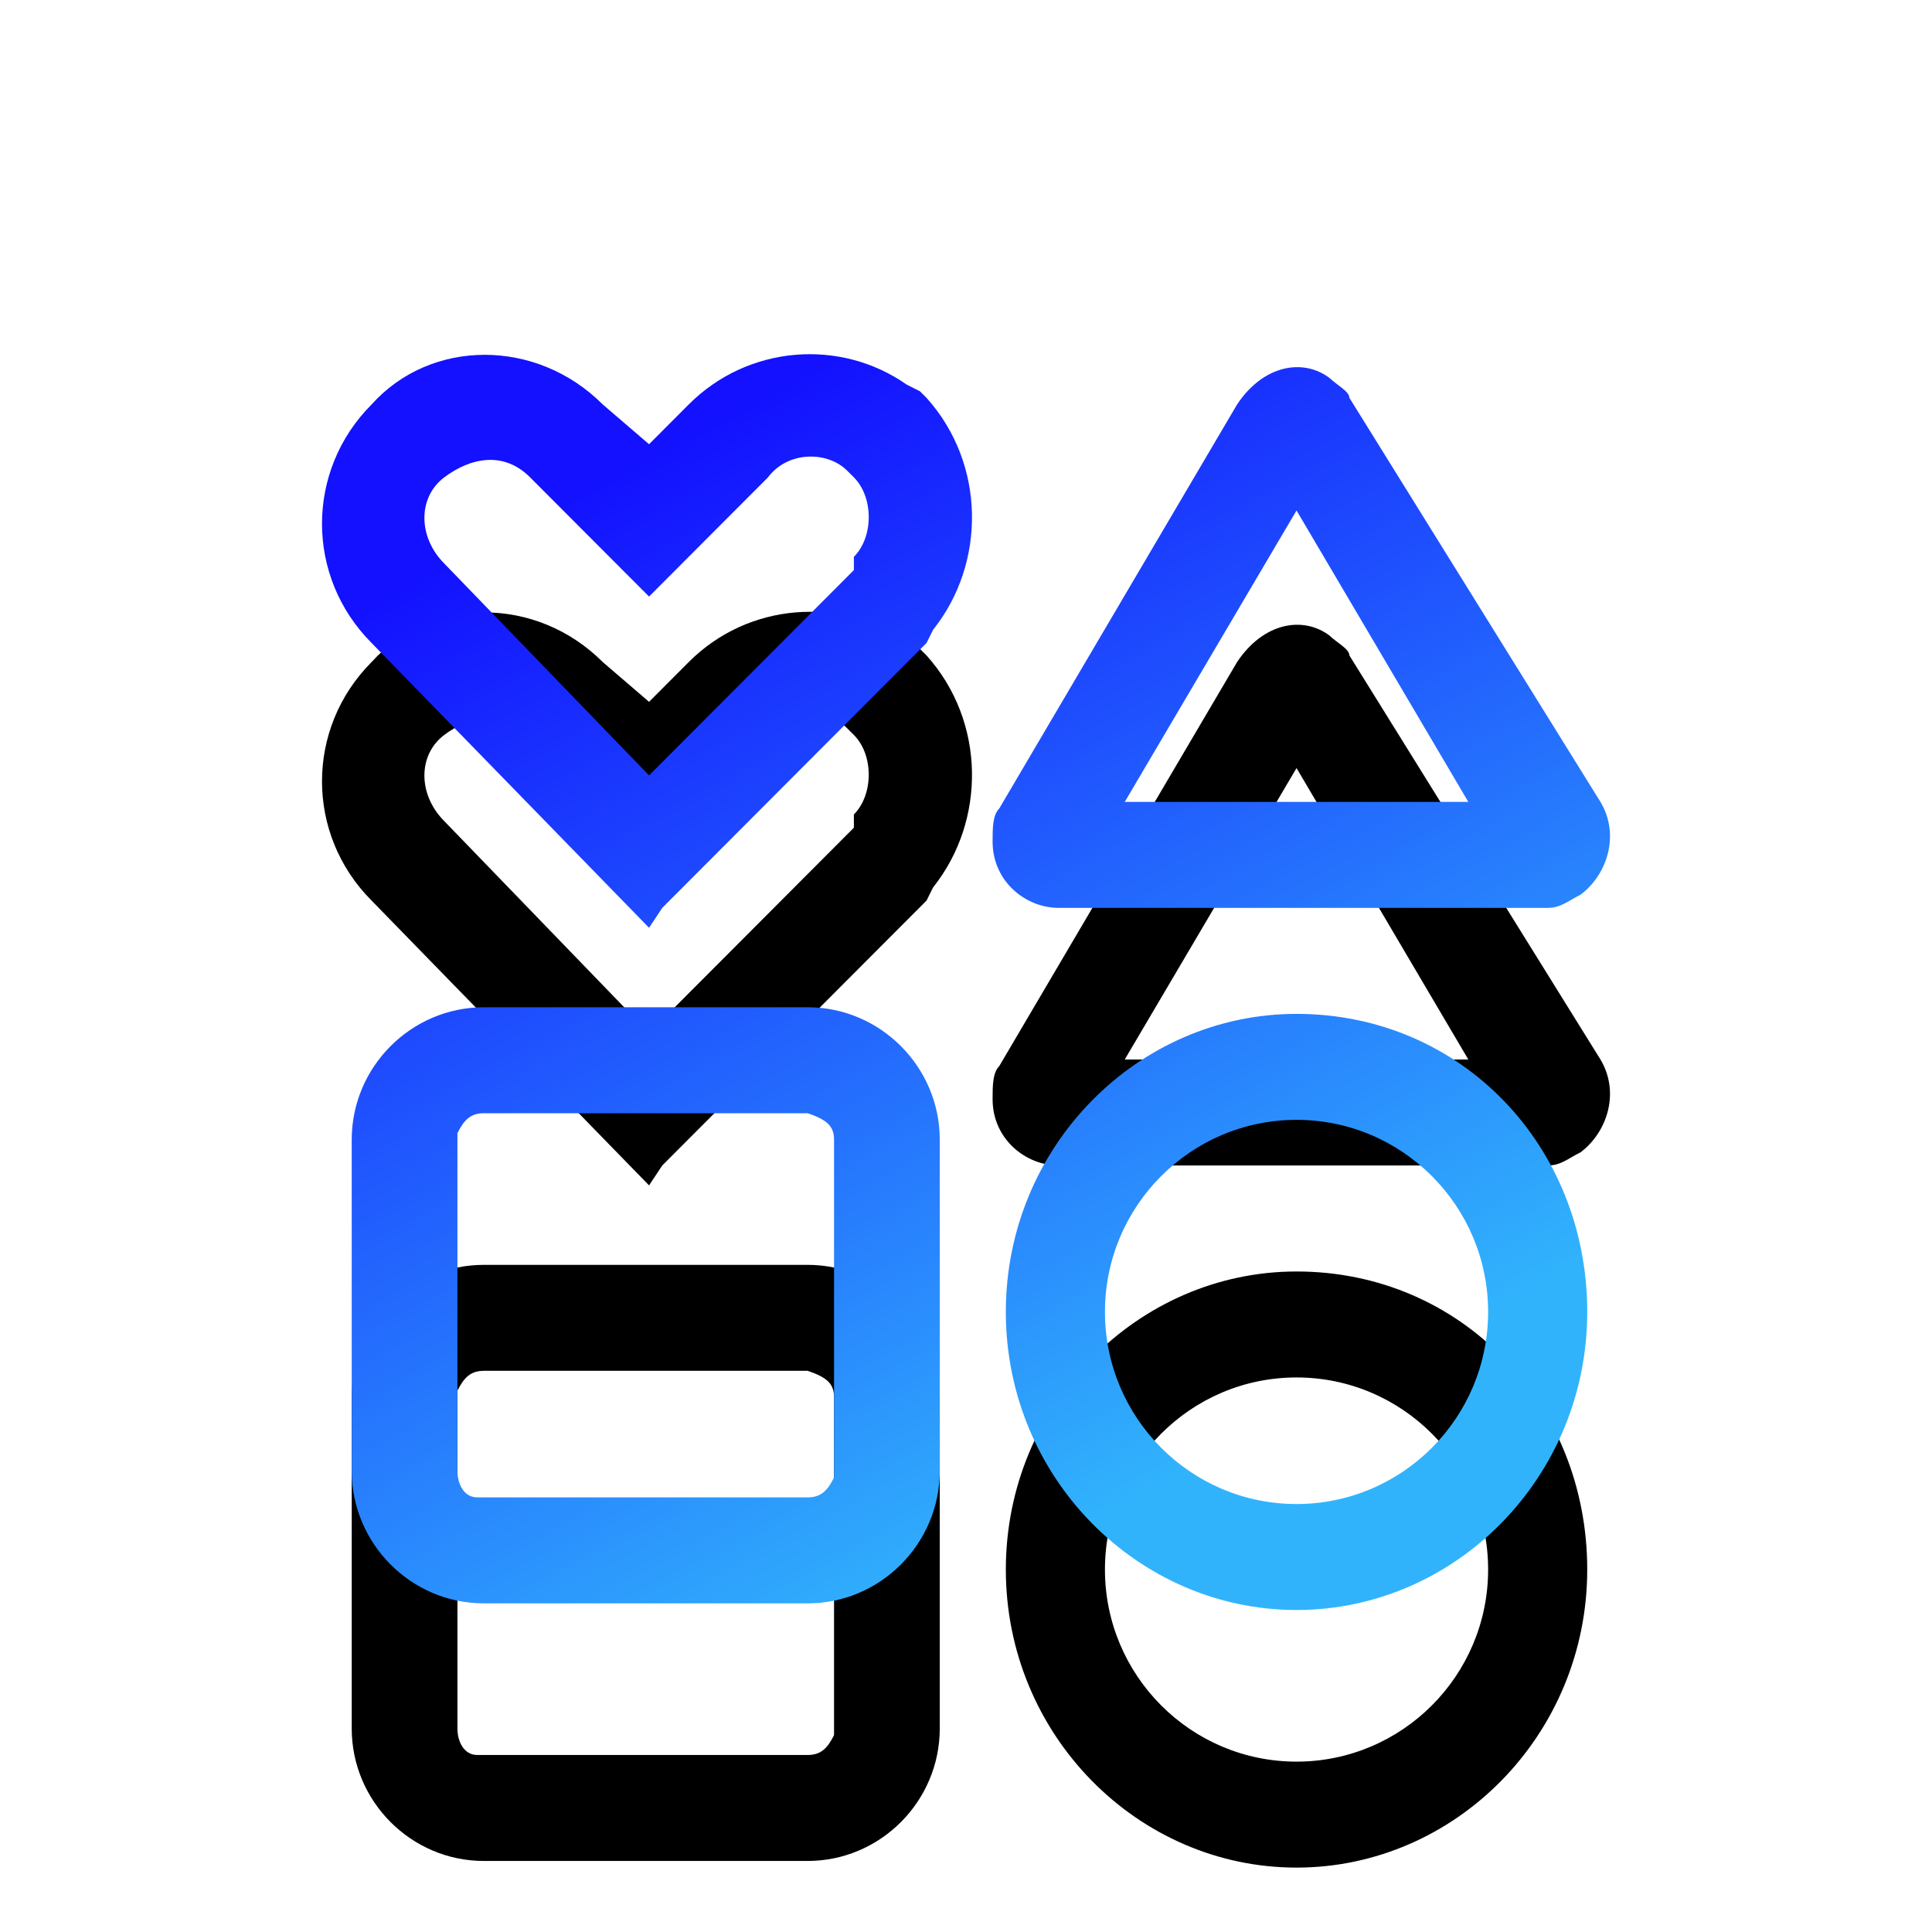
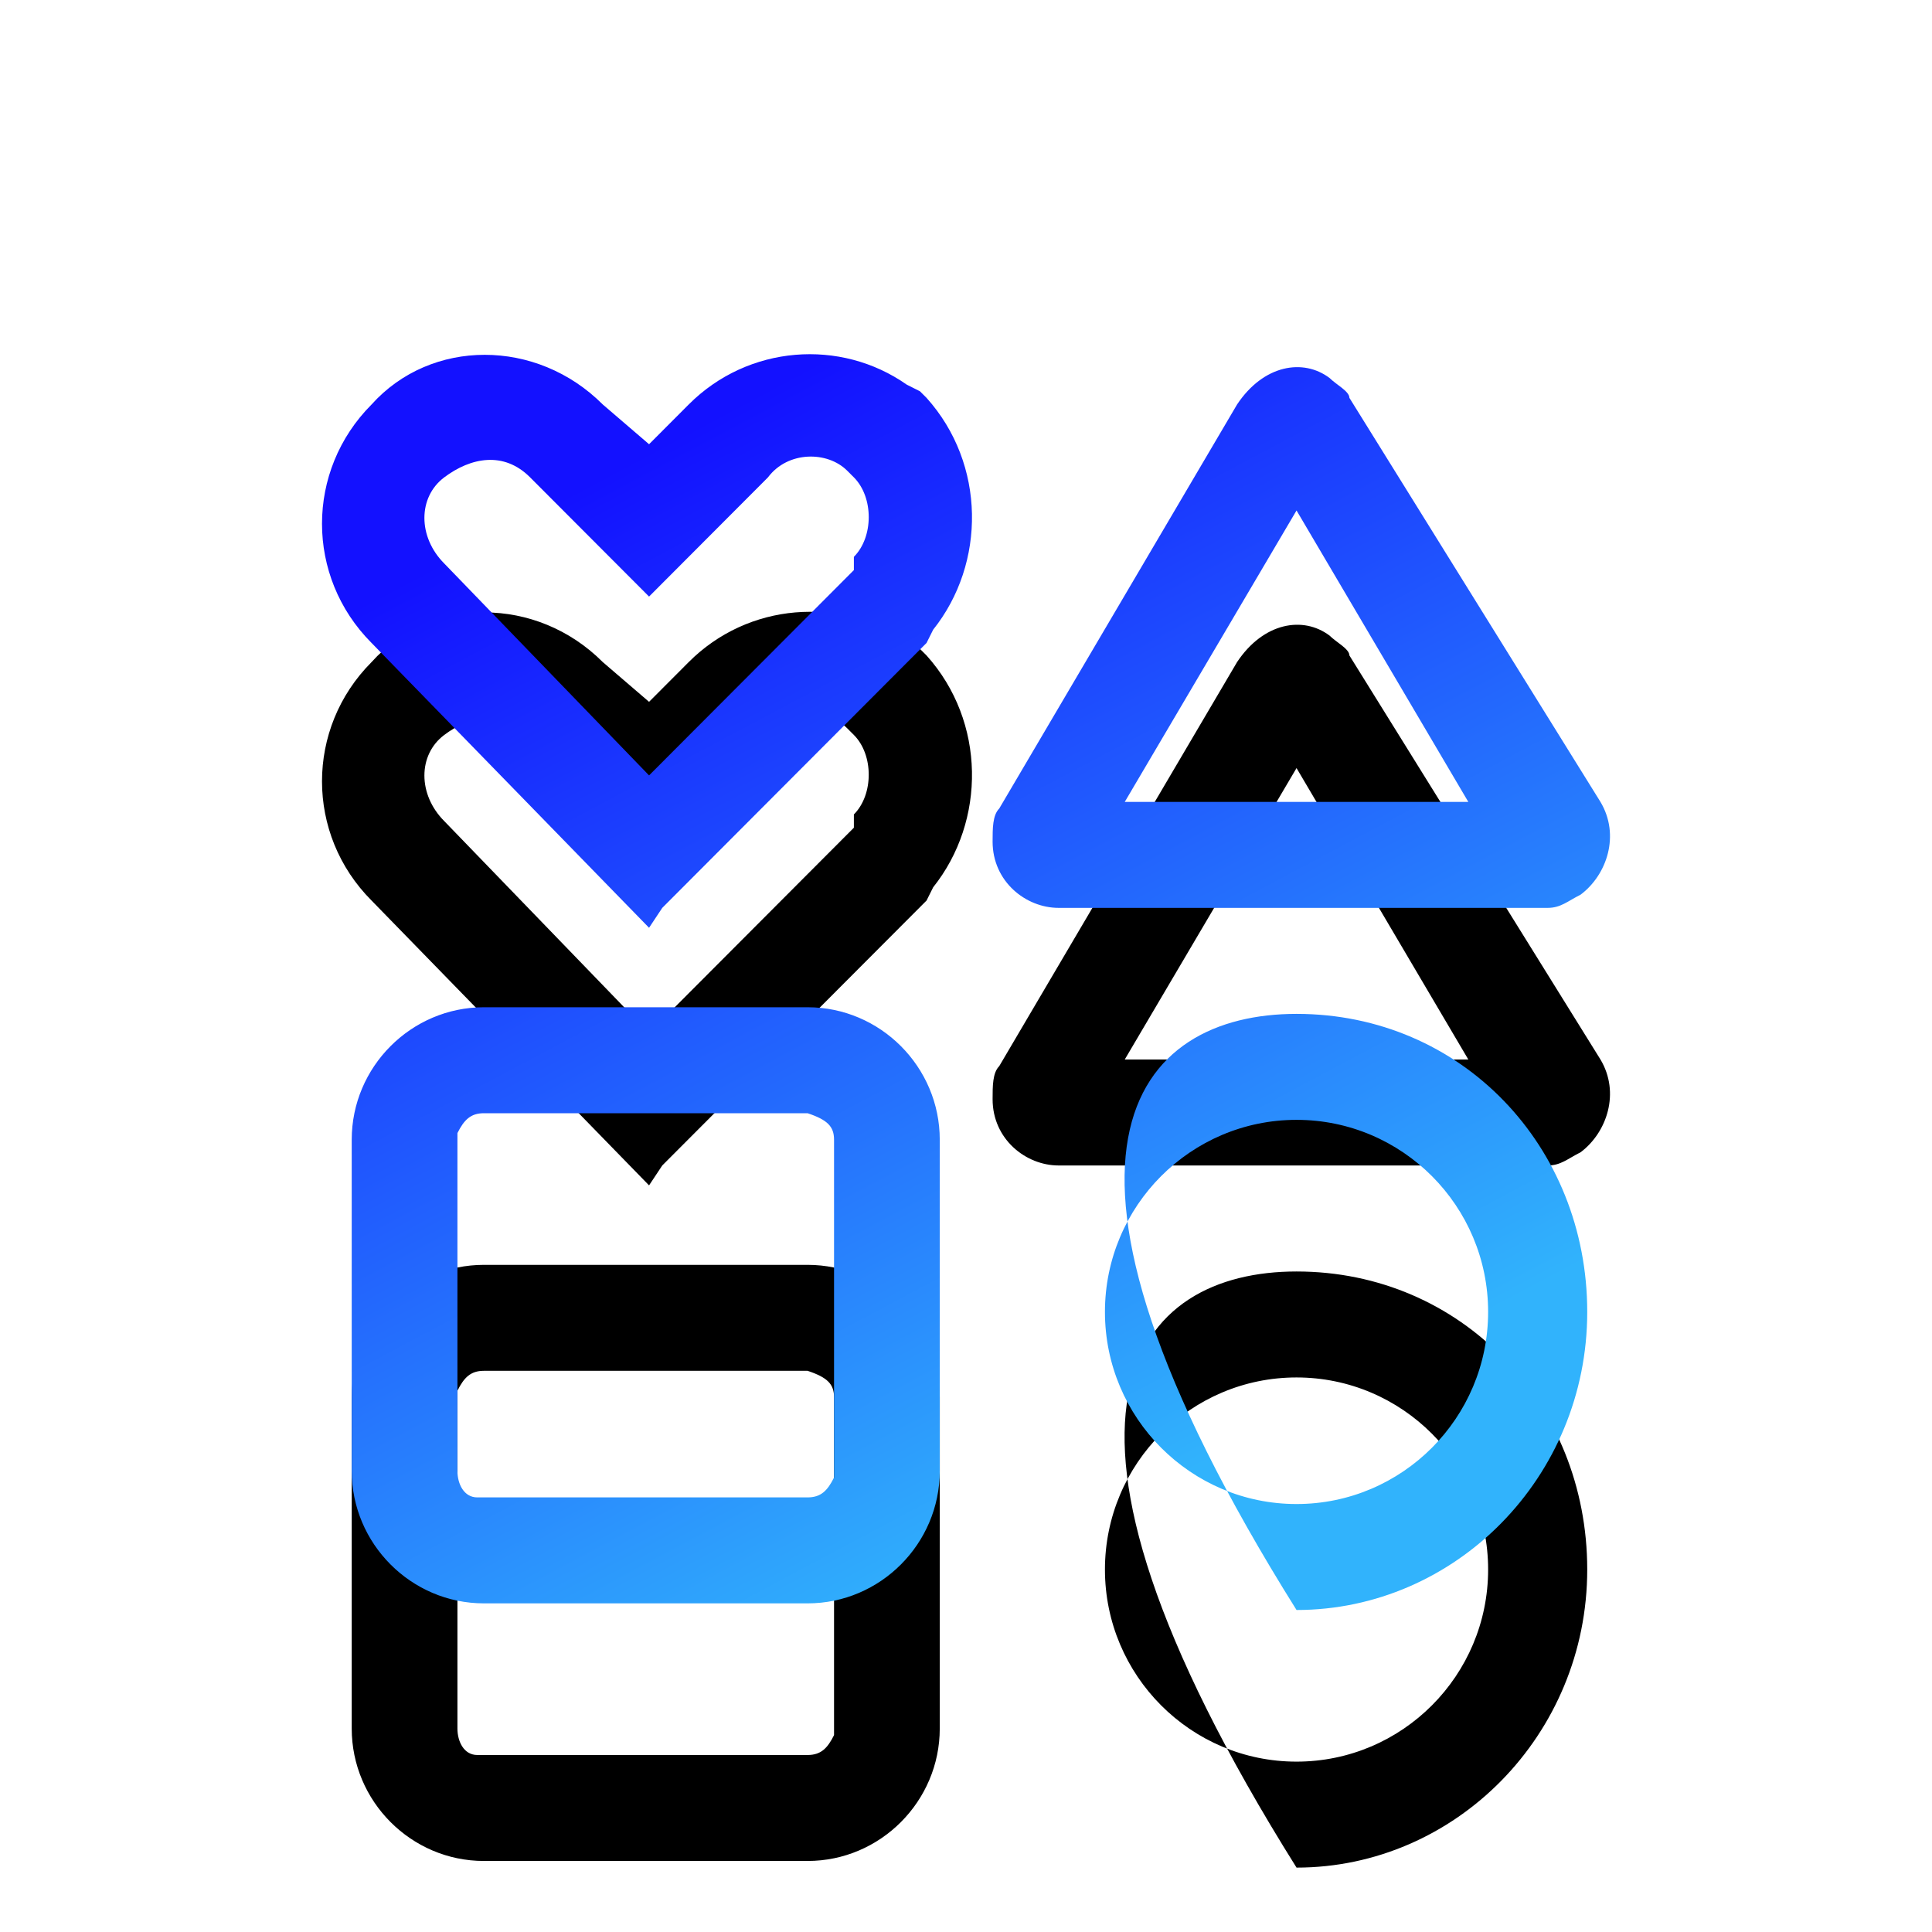
<svg xmlns="http://www.w3.org/2000/svg" xmlns:xlink="http://www.w3.org/1999/xlink" width="60px" height="60px" viewBox="0 0 60 60" version="1.1">
  <title>icon-几何</title>
  <defs>
    <linearGradient x1="68.445%" y1="88.762%" x2="25.035%" y2="9.163%" id="linearGradient-1">
      <stop stop-color="#31B3FC" offset="0%" />
      <stop stop-color="#1311FF" offset="100%" />
    </linearGradient>
-     <path d="M25.081,31.281 C27.338,31.281 29.185,33.132 29.185,35.395 L29.185,45.68 C29.185,47.943 27.338,49.794 25.081,49.794 L15.027,49.794 C12.77,49.794 10.923,47.943 10.923,45.68 L10.923,35.395 C10.923,33.132 12.77,31.281 15.027,31.281 L25.081,31.281 Z M25.081,34.572 L15.027,34.572 C14.617,34.572 14.412,34.778 14.206,35.189 L14.206,45.68 C14.206,46.092 14.412,46.503 14.822,46.503 L25.081,46.503 C25.492,46.503 25.697,46.297 25.902,45.886 L25.902,35.395 C25.902,34.984 25.697,34.778 25.081,34.572 Z M11.539,12.562 C9.487,14.619 9.487,17.91 11.539,19.967 L20.157,28.813 L20.567,28.195 L28.775,19.967 L28.98,19.556 C30.621,17.499 30.621,14.413 28.775,12.356 L28.569,12.151 L28.159,11.945 C26.107,10.505 23.235,10.711 21.388,12.562 L20.157,13.796 L18.72,12.562 C16.669,10.505 13.386,10.505 11.539,12.562 Z M16.463,14.825 L20.157,18.527 L23.85,14.825 C24.466,14.002 25.697,14.002 26.312,14.619 L26.518,14.825 C27.133,15.442 27.133,16.676 26.518,17.293 L26.518,17.705 L20.157,24.081 L13.796,17.499 C12.975,16.676 12.975,15.442 13.796,14.825 C14.617,14.208 15.643,14.002 16.463,14.825 Z M41.291,11.739 C41.496,11.945 41.907,12.151 41.907,12.356 L49.704,24.904 C50.319,25.933 49.909,27.167 49.088,27.784 C48.678,27.99 48.472,28.195 48.062,28.195 L32.878,28.195 C31.852,28.195 30.826,27.373 30.826,26.138 C30.826,25.727 30.826,25.316 31.032,25.11 L38.418,12.562 C39.239,11.328 40.47,11.122 41.291,11.739 L41.291,11.739 Z M40.265,15.853 L34.93,24.904 L45.6,24.904 L40.265,15.853 Z M40.265,31.487 C45.395,31.487 49.293,35.601 49.293,40.743 C49.293,45.886 45.19,50 40.265,50 C35.341,50 31.237,45.886 31.237,40.743 C31.237,35.601 35.341,31.487 40.265,31.487 Z M40.265,34.778 C36.982,34.778 34.315,37.452 34.315,40.743 C34.315,44.035 36.982,46.709 40.265,46.709 C43.548,46.709 46.215,44.035 46.215,40.743 C46.215,37.452 43.548,34.778 40.265,34.778 Z" id="path-2" />
+     <path d="M25.081,31.281 C27.338,31.281 29.185,33.132 29.185,35.395 L29.185,45.68 C29.185,47.943 27.338,49.794 25.081,49.794 L15.027,49.794 C12.77,49.794 10.923,47.943 10.923,45.68 L10.923,35.395 C10.923,33.132 12.77,31.281 15.027,31.281 L25.081,31.281 Z M25.081,34.572 L15.027,34.572 C14.617,34.572 14.412,34.778 14.206,35.189 L14.206,45.68 C14.206,46.092 14.412,46.503 14.822,46.503 L25.081,46.503 C25.492,46.503 25.697,46.297 25.902,45.886 L25.902,35.395 C25.902,34.984 25.697,34.778 25.081,34.572 Z M11.539,12.562 C9.487,14.619 9.487,17.91 11.539,19.967 L20.157,28.813 L20.567,28.195 L28.775,19.967 L28.98,19.556 C30.621,17.499 30.621,14.413 28.775,12.356 L28.569,12.151 L28.159,11.945 C26.107,10.505 23.235,10.711 21.388,12.562 L20.157,13.796 L18.72,12.562 C16.669,10.505 13.386,10.505 11.539,12.562 Z M16.463,14.825 L20.157,18.527 L23.85,14.825 C24.466,14.002 25.697,14.002 26.312,14.619 L26.518,14.825 C27.133,15.442 27.133,16.676 26.518,17.293 L26.518,17.705 L20.157,24.081 L13.796,17.499 C12.975,16.676 12.975,15.442 13.796,14.825 C14.617,14.208 15.643,14.002 16.463,14.825 Z M41.291,11.739 C41.496,11.945 41.907,12.151 41.907,12.356 L49.704,24.904 C50.319,25.933 49.909,27.167 49.088,27.784 C48.678,27.99 48.472,28.195 48.062,28.195 L32.878,28.195 C31.852,28.195 30.826,27.373 30.826,26.138 C30.826,25.727 30.826,25.316 31.032,25.11 L38.418,12.562 C39.239,11.328 40.47,11.122 41.291,11.739 L41.291,11.739 Z M40.265,15.853 L34.93,24.904 L45.6,24.904 L40.265,15.853 Z M40.265,31.487 C45.395,31.487 49.293,35.601 49.293,40.743 C49.293,45.886 45.19,50 40.265,50 C31.237,35.601 35.341,31.487 40.265,31.487 Z M40.265,34.778 C36.982,34.778 34.315,37.452 34.315,40.743 C34.315,44.035 36.982,46.709 40.265,46.709 C43.548,46.709 46.215,44.035 46.215,40.743 C46.215,37.452 43.548,34.778 40.265,34.778 Z" id="path-2" />
    <filter x="-62.5%" y="-43.6%" width="225.0%" height="228.2%" filterUnits="objectBoundingBox" id="filter-3">
      <feOffset dx="0" dy="8" in="SourceAlpha" result="shadowOffsetOuter1" />
      <feGaussianBlur stdDeviation="7" in="shadowOffsetOuter1" result="shadowBlurOuter1" />
      <feColorMatrix values="0 0 0 0 0.236   0 0 0 0 0.513   0 0 0 0 1  0 0 0 0.287 0" type="matrix" in="shadowBlurOuter1" />
    </filter>
  </defs>
  <g id="icon-几何" stroke="none" stroke-width="1" fill="none" fill-rule="evenodd">
-     <rect id="矩形" fill="#000000" fill-rule="nonzero" opacity="0" x="0" y="0" width="60" height="60" />
    <g id="形状">
      <use fill="black" fill-opacity="1" filter="url(#filter-3)" xlink:href="#path-2" />
      <use fill="url(#linearGradient-1)" fill-rule="evenodd" xlink:href="#path-2" />
    </g>
  </g>
</svg>